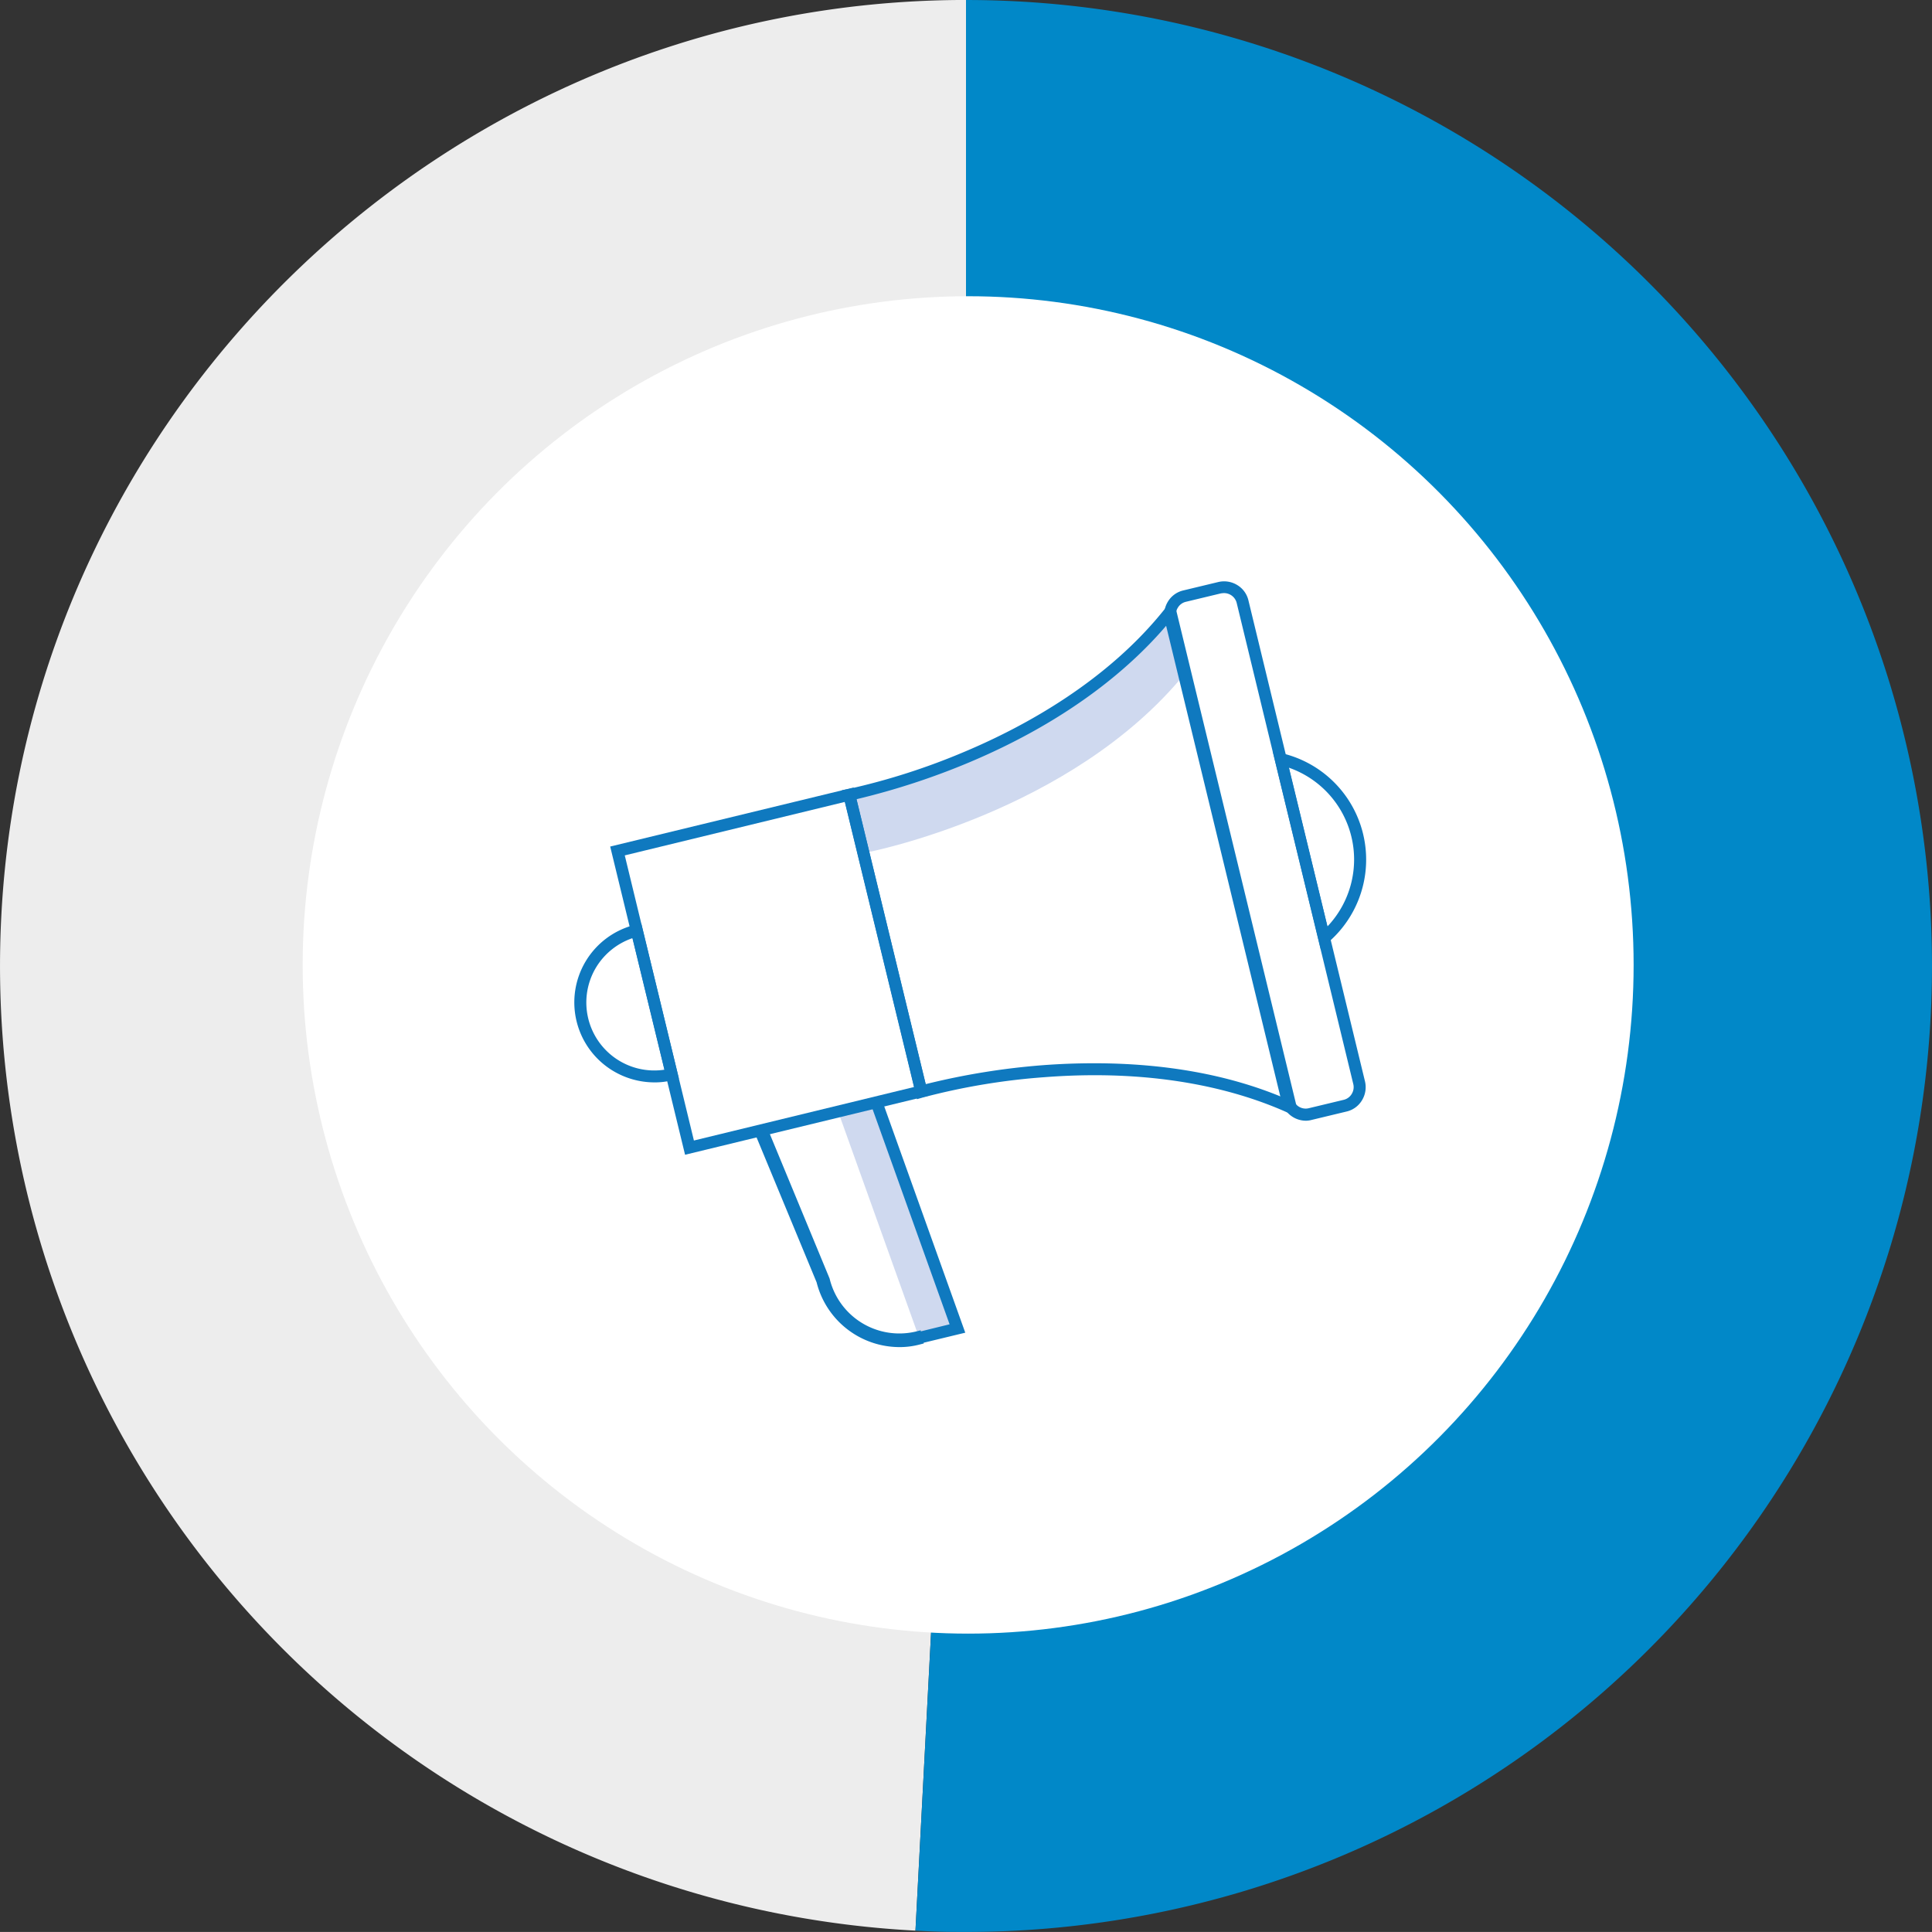
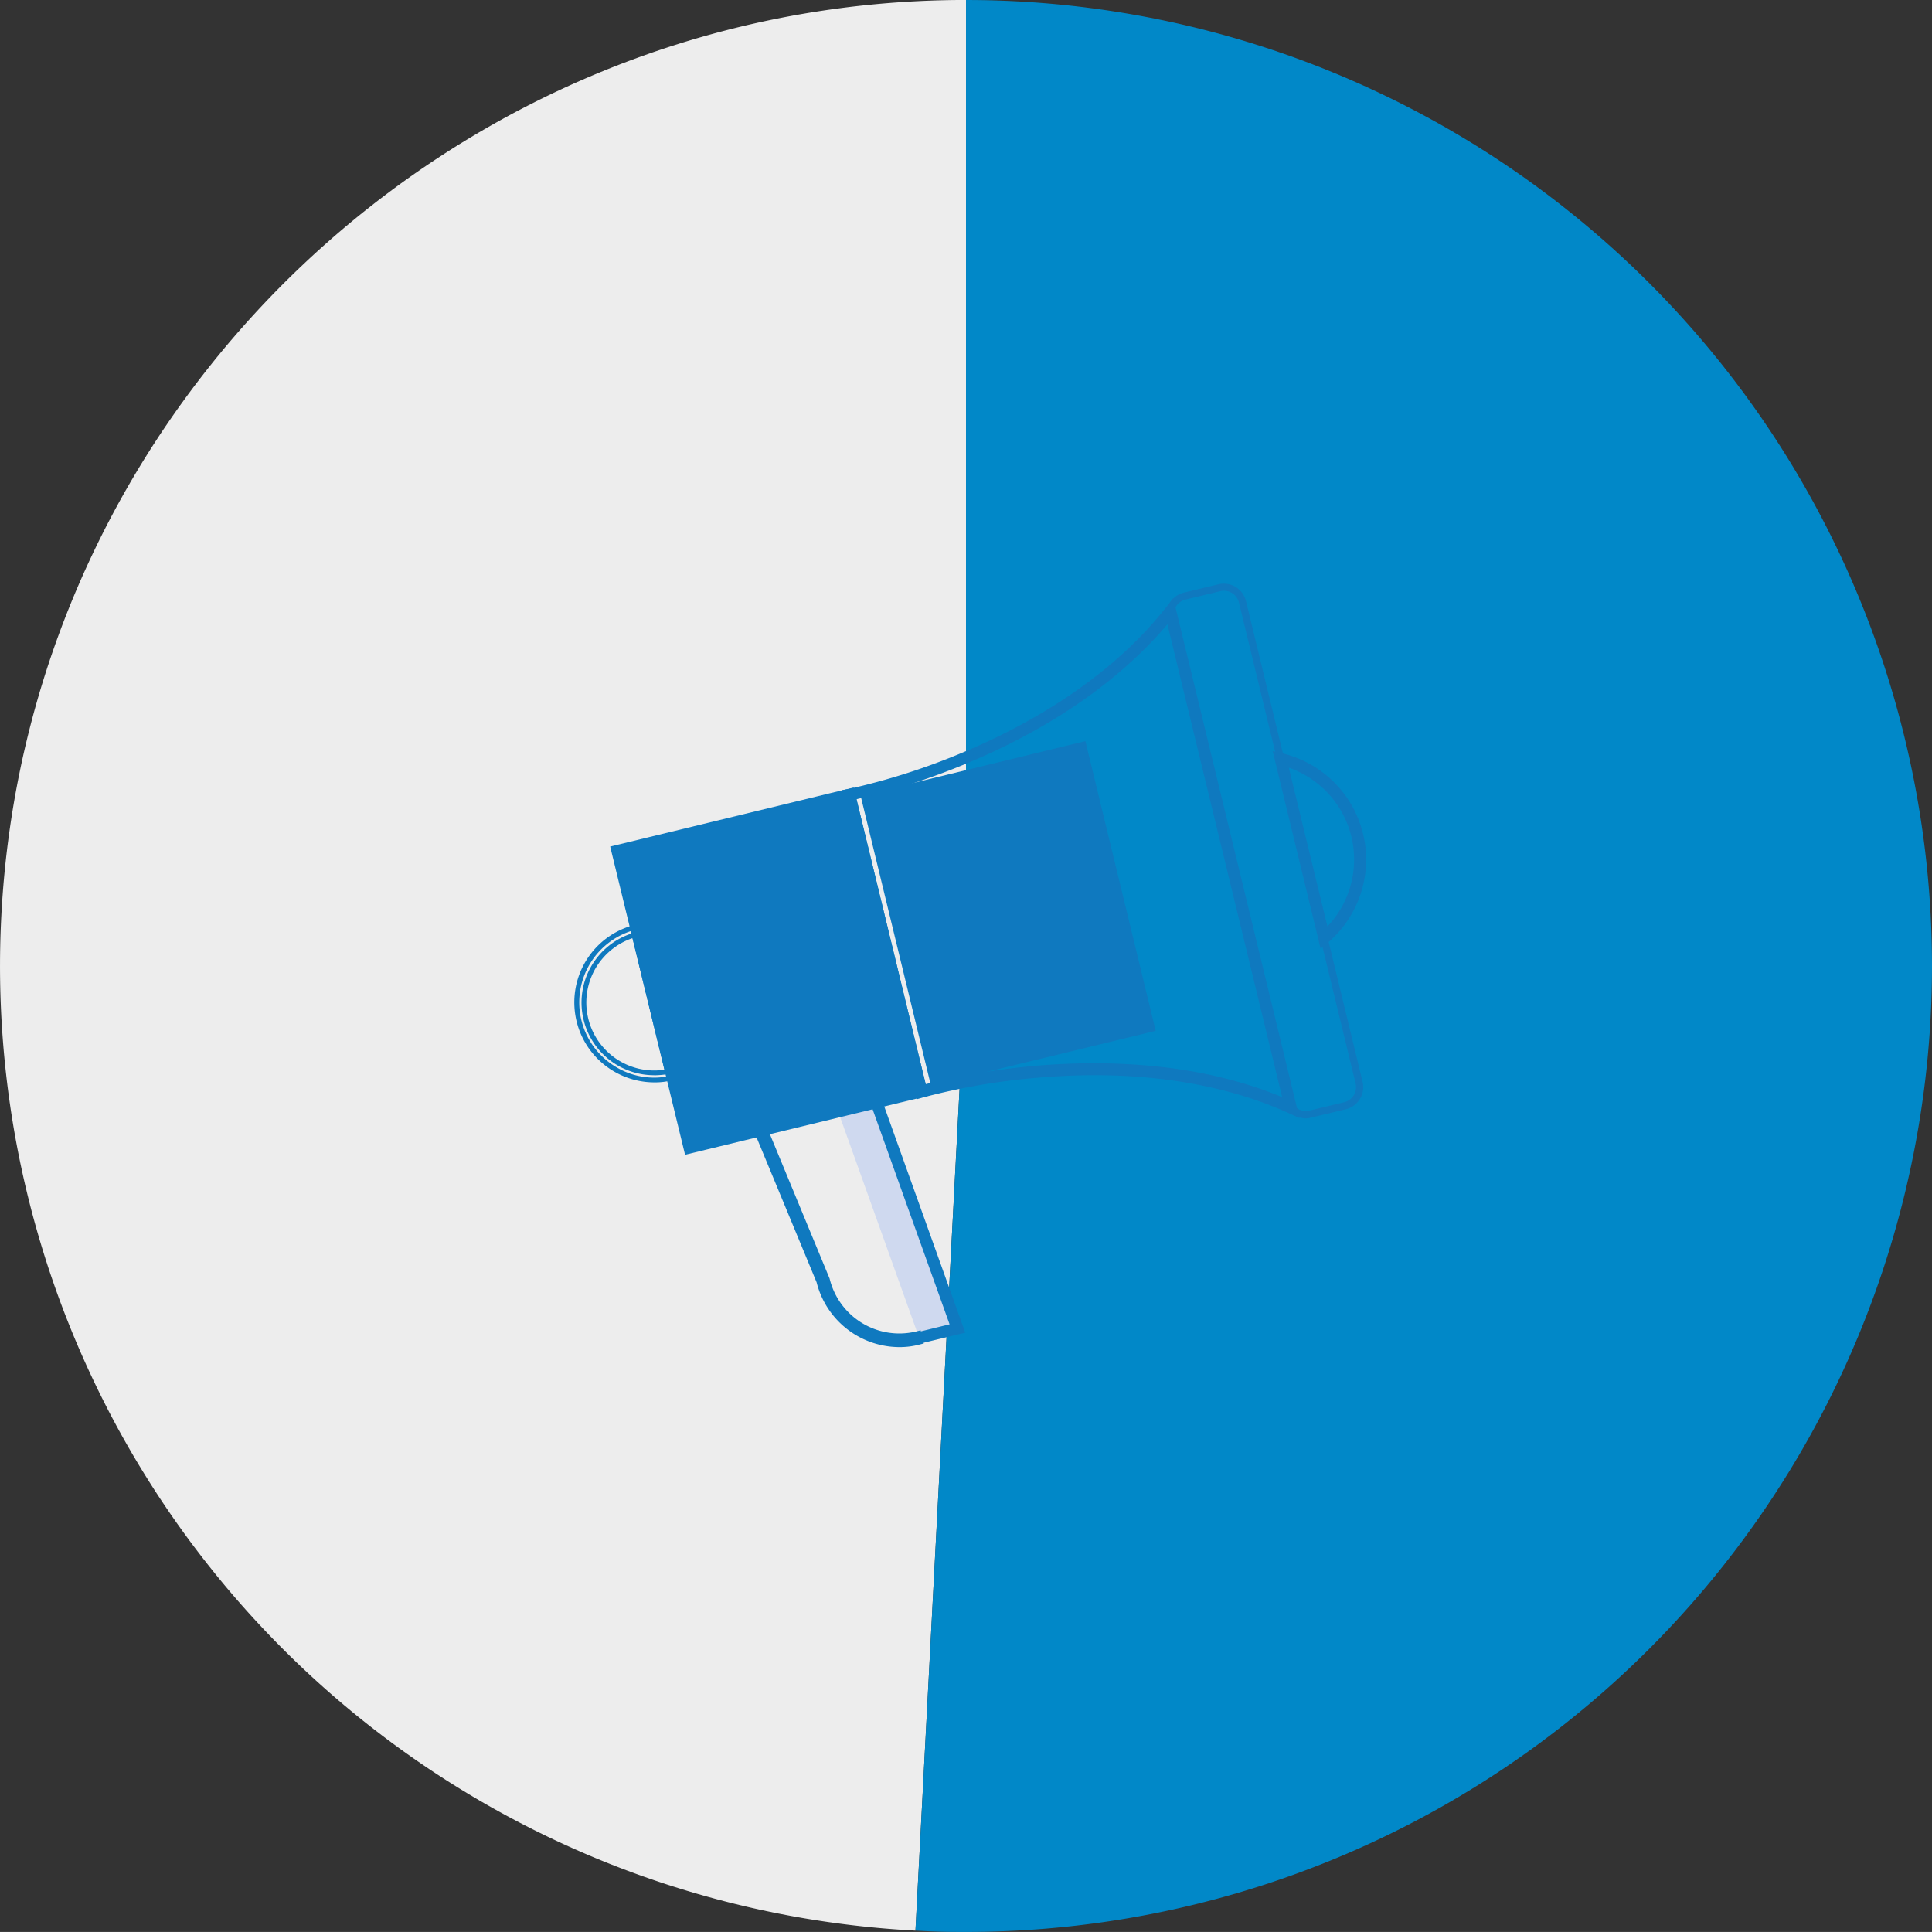
<svg xmlns="http://www.w3.org/2000/svg" width="300.009" height="300.003" viewBox="0 0 300.009 300.003">
  <rect x="0" y="0" width="300.009" height="300.003" fill="#333333" stroke="none" />
  <g id="design-info" transform="translate(-1371 -35)">
    <g id="Group_51" data-name="Group 51" transform="translate(1371 35)">
      <g id="Group_48" data-name="Group 48" transform="translate(0 0)">
        <g id="Group_47" data-name="Group 47">
          <path id="Path_25" data-name="Path 25" d="M626.245,574.755,618.394,724.55A150,150,0,0,1,476.446,566.9c4.163-79.421,70.265-142.151,149.8-142.151Z" transform="translate(-476.237 -424.754)" fill="#ededed" />
        </g>
      </g>
      <g id="Group_50" data-name="Group 50" transform="translate(142.157 0)">
        <g id="Group_49" data-name="Group 49">
          <path id="Path_26" data-name="Path 26" d="M524.721,574.755v-150a150,150,0,0,1,0,300c-3.317,0-4.545-.031-7.851-.206Z" transform="translate(-516.87 -424.754)" fill="#0188c8" />
        </g>
      </g>
    </g>
    <g id="Component_1_7" data-name="Component 1 – 7" transform="translate(1418 81)">
-       <ellipse id="Ellipse_13" data-name="Ellipse 13" cx="103.338" cy="103.838" rx="103.338" ry="103.838" fill="#fff" />
      <g id="Group_14" data-name="Group 14" transform="translate(42.183 44.269)">
        <path id="Path_7" data-name="Path 7" d="M551.778,271.247,544.6,241.7l.885.221a16.581,16.581,0,0,1,6.957,28.736Zm-5.654-28,6.293,25.934a15.471,15.471,0,0,0-6.293-25.934Z" transform="translate(-435.688 -214.87)" fill="#0f79bf" />
        <path id="Path_8" data-name="Path 8" d="M550.148,270.5,542.7,239.8l1.475.344a16.967,16.967,0,0,1,7.129,29.375Zm-6.465-29.719,6.883,28.367.221-.2a16.215,16.215,0,0,0-6.809-28.1Zm7.1,27.7L544.175,241.3l.615.2a15.836,15.836,0,0,1,6.465,26.548Zm-5.58-26.106,6,24.656a15.106,15.106,0,0,0-6-24.656Z" transform="translate(-434.255 -213.437)" fill="#0f79bf" />
        <path id="Path_9" data-name="Path 9" d="M286.81,496.827l-5.949,1.45L268.3,463.2c.049-.025.074-.074.123-.1l5.8-1.4Z" transform="translate(-227.307 -380.79)" fill="#cfd9ef" />
-         <path id="Path_10" data-name="Path 10" d="M327.387,161.087c-17.674,21.73-49.336,27.827-49.336,27.827L275.2,179.99l11.185-3.146,13.274-5.555,10.669-6.244,6.834-5.285,5.531-5.457,2.36-2.8Z" transform="translate(-232.511 -146.843)" fill="#cfd9ef" />
-         <path id="Path_11" data-name="Path 11" d="M137.531,320.745,126.1,273.6l37.069-9L174.6,311.748Zm-10.079-46.312,10.914,44.985,34.906-8.481-.615-2.532-10.3-42.453Z" transform="translate(-120.063 -232.141)" fill="#0f79bf" />
+         <path id="Path_11" data-name="Path 11" d="M137.531,320.745,126.1,273.6l37.069-9L174.6,311.748m-10.079-46.312,10.914,44.985,34.906-8.481-.615-2.532-10.3-42.453Z" transform="translate(-120.063 -232.141)" fill="#0f79bf" />
        <path id="Path_12" data-name="Path 12" d="M135.827,319.83,124.2,271.969l37.807-9.169,11.627,47.861Zm-10.718-47.3,11.258,46.435,36.357-8.825L161.466,263.71ZM136.663,318.5l-11.086-45.7,35.619-8.653,11.086,45.7Zm-10.2-45.157L137.2,317.617l34.193-8.309-.516-2.188-10.226-42.084Z" transform="translate(-118.63 -230.783)" fill="#0f79bf" />
        <path id="Path_13" data-name="Path 13" d="M239.4,498.608a12.779,12.779,0,0,1-12.365-9.71L217.4,465.644l1.032-.418,9.661,23.328v.049a11.664,11.664,0,0,0,14.085,8.579l5.531-1.352-12.365-34.562,1.057-.369,12.783,35.742-6.735,1.623A12.887,12.887,0,0,1,239.4,498.608Z" transform="translate(-188.919 -380.186)" fill="#0f79bf" />
        <path id="Path_14" data-name="Path 14" d="M237.892,497.469h0a13.161,13.161,0,0,1-12.733-9.956L215.4,463.939l1.721-.713L226.953,487a11.31,11.31,0,0,0,5.088,6.981,11.178,11.178,0,0,0,8.53,1.327l5.113-1.254L233.32,459.515l1.745-.615,13.053,36.455-7.129,1.721a11.892,11.892,0,0,1-3.1.393Zm-21.509-33.136,9.489,22.935v.025a12.408,12.408,0,0,0,12.021,9.439h0a13.418,13.418,0,0,0,2.95-.344l6.318-1.524-12.537-35-.344.123,12.389,34.611-5.924,1.426a12.051,12.051,0,0,1-14.528-8.849v-.025L216.7,464.185Z" transform="translate(-187.411 -378.678)" fill="#0f79bf" />
-         <path id="Path_15" data-name="Path 15" d="M115.121,374.369a11.838,11.838,0,0,1-6.244-1.77,12.038,12.038,0,0,1,3.441-21.976l.541-.123,5.678,23.4-.541.123A11.5,11.5,0,0,1,115.121,374.369Zm-3.1-22.492a10.931,10.931,0,0,0,5.162,21.214Z" transform="translate(-102.717 -296.925)" fill="#0f79bf" />
        <path id="Path_16" data-name="Path 16" d="M113.944,373.3a12.508,12.508,0,0,1-6.44-1.819,12.41,12.41,0,0,1,3.515-22.664l.91-.221,5.85,24.115-.91.221A10.729,10.729,0,0,1,113.944,373.3Zm-2.556-23.8-.172.049a11.661,11.661,0,0,0-3.319,21.288,11.455,11.455,0,0,0,8.825,1.377l.172-.049Zm2.556,22.689a11.344,11.344,0,0,1-5.875-1.647,11.285,11.285,0,0,1,2.655-20.452l.369-.1,5.334,21.952-.369.074A15.01,15.01,0,0,1,113.944,372.2Zm-3.368-21.288a10.609,10.609,0,0,0-5.629,4.5,10.555,10.555,0,0,0,10.595,15.929Z" transform="translate(-101.54 -295.492)" fill="#0f79bf" />
        <path id="Path_17" data-name="Path 17" d="M497.251,217.031a3.516,3.516,0,0,1-3.417-2.679l-18.141-74.7a3.542,3.542,0,0,1,2.581-4.253l5.408-1.3a3.542,3.542,0,0,1,4.253,2.581l18.117,74.68a3.542,3.542,0,0,1-2.581,4.253l-5.408,1.3A3.09,3.09,0,0,1,497.251,217.031ZM484.517,135.1a2.231,2.231,0,0,0-.565.074l-5.408,1.3a2.422,2.422,0,0,0-1.77,2.9l18.117,74.68a2.415,2.415,0,0,0,2.9,1.77l5.408-1.3a2.422,2.422,0,0,0,1.77-2.9l-18.117-74.68A2.409,2.409,0,0,0,484.517,135.1Z" transform="translate(-383.643 -133.639)" fill="#0f79bf" />
-         <path id="Path_18" data-name="Path 18" d="M496.166,216.315a3.914,3.914,0,0,1-3.786-2.974l-18.117-74.68a3.9,3.9,0,0,1,.467-2.95,3.787,3.787,0,0,1,2.409-1.745l5.408-1.3a3.9,3.9,0,0,1,2.95.467,3.787,3.787,0,0,1,1.745,2.409l18.092,74.655a3.9,3.9,0,0,1-.467,2.95,3.787,3.787,0,0,1-2.409,1.745l-5.408,1.3A3.5,3.5,0,0,1,496.166,216.315Zm-12.733-83.037a2.538,2.538,0,0,0-.738.1l-5.408,1.3a3.169,3.169,0,0,0-1.942,1.426,3.122,3.122,0,0,0-.369,2.384l18.117,74.68a3.134,3.134,0,0,0,3.073,2.409,2.536,2.536,0,0,0,.737-.1l5.408-1.3a3.169,3.169,0,0,0,1.942-1.426,3.122,3.122,0,0,0,.369-2.384l-18.117-74.68a3.169,3.169,0,0,0-1.426-1.942A3.1,3.1,0,0,0,483.432,133.278Zm12.733,81.907a2.828,2.828,0,0,1-1.45-.418,2.713,2.713,0,0,1-1.254-1.721l-18.117-74.655a2.831,2.831,0,0,1,.32-2.089,2.713,2.713,0,0,1,1.721-1.254l5.408-1.3a3.051,3.051,0,0,1,.664-.074,2.784,2.784,0,0,1,2.7,2.114l18.117,74.68a2.831,2.831,0,0,1-.32,2.089,2.713,2.713,0,0,1-1.721,1.254l-5.408,1.3A3.049,3.049,0,0,1,496.166,215.184Zm-12.733-80.8a3.333,3.333,0,0,0-.492.049l-5.408,1.3a1.97,1.97,0,0,0-1.254.91,2.011,2.011,0,0,0-.246,1.549l18.117,74.68a2.06,2.06,0,0,0,.91,1.254,2.011,2.011,0,0,0,1.549.246l5.408-1.3a1.97,1.97,0,0,0,1.254-.91,2.011,2.011,0,0,0,.246-1.549l-18.092-74.655A2.027,2.027,0,0,0,483.432,134.384Z" transform="translate(-382.558 -132.554)" fill="#0f79bf" />
        <path id="Path_19" data-name="Path 19" d="M342.458,225.752l-1.032-.467c-7.3-3.319-19.813-6.981-38.077-5.58a103.332,103.332,0,0,0-18.928,3.146l-.565.172L272.4,175.8l.565-.1a103.236,103.236,0,0,0,18.264-5.875c9.292-3.933,22.271-11.013,31.268-22.419l.713-.91Zm-31.342-7.473c8.948,0,19.739,1.2,29.744,5.531l-18.166-74.852c-5.211,6.342-14.7,14.995-31.022,21.878a105.7,105.7,0,0,1-17.9,5.8l10.914,44.985a108.5,108.5,0,0,1,18.559-3.048C305.635,218.4,308.289,218.279,311.116,218.279Z" transform="translate(-230.399 -143.072)" fill="#0f79bf" />
        <path id="Path_20" data-name="Path 20" d="M341.641,223.927l-1.721-.787c-7.252-3.294-19.715-6.957-37.881-5.555a102.712,102.712,0,0,0-18.854,3.146l-.934.27L270.6,173.018l.959-.172A103.984,103.984,0,0,0,289.749,167c9.267-3.909,22.173-10.963,31.121-22.3l1.18-1.5Zm-31.833-7.4c14.135,0,24.164,3.1,30.408,5.924l.344.172-18.879-77.8-.246.295c-9.046,11.455-22.074,18.584-31.416,22.517a105.731,105.731,0,0,1-18.338,5.9l-.2.049,11.283,46.484.2-.049a102.581,102.581,0,0,1,19-3.171C304.72,216.626,307.325,216.528,309.808,216.528Zm30.211,5.433-.688-.295c-8.481-3.638-18.436-5.506-29.6-5.506-2.581,0-5.211.1-7.842.295a107.552,107.552,0,0,0-18.486,3.024l-.369.1-11.086-45.722.369-.074A107.938,107.938,0,0,0,290.143,168c16.421-6.932,25.86-15.659,30.875-21.779l.467-.565Zm-30.26-6.539c10.963,0,20.8,1.77,29.2,5.261L321.14,147.256c-5.187,6.145-14.626,14.626-30.7,21.411a112.651,112.651,0,0,1-17.576,5.752L283.6,218.666a110.787,110.787,0,0,1,18.264-2.95C304.5,215.52,307.153,215.421,309.759,215.421Z" transform="translate(-229.042 -140.583)" fill="#0f79bf" />
        <path id="Path_21" data-name="Path 21" d="M239.4,511.882a12.779,12.779,0,0,1-12.365-9.71L217.4,478.918l1.032-.418,9.661,23.328v.049a11.664,11.664,0,0,0,14.085,8.579l.172-.049.27,1.082-.172.049A13.032,13.032,0,0,1,239.4,511.882Z" transform="translate(-188.919 -393.46)" fill="#0f79bf" />
        <path id="Path_22" data-name="Path 22" d="M237.364,510.338h0a13.291,13.291,0,0,1-12.856-10.054L214.7,476.611l1.942-.811,9.882,23.893a11.135,11.135,0,0,0,13.471,8.21l.664-.172.492,2.04-.664.172A12.078,12.078,0,0,1,237.364,510.338ZM216,477.152l9.464,22.837v.025a12.279,12.279,0,0,0,11.9,9.341,11.82,11.82,0,0,0,2.63-.3l-.025-.123a12.152,12.152,0,0,1-14.38-9h0L216.126,477.1Z" transform="translate(-186.883 -391.424)" fill="#0f79bf" />
      </g>
    </g>
  </g>
</svg>